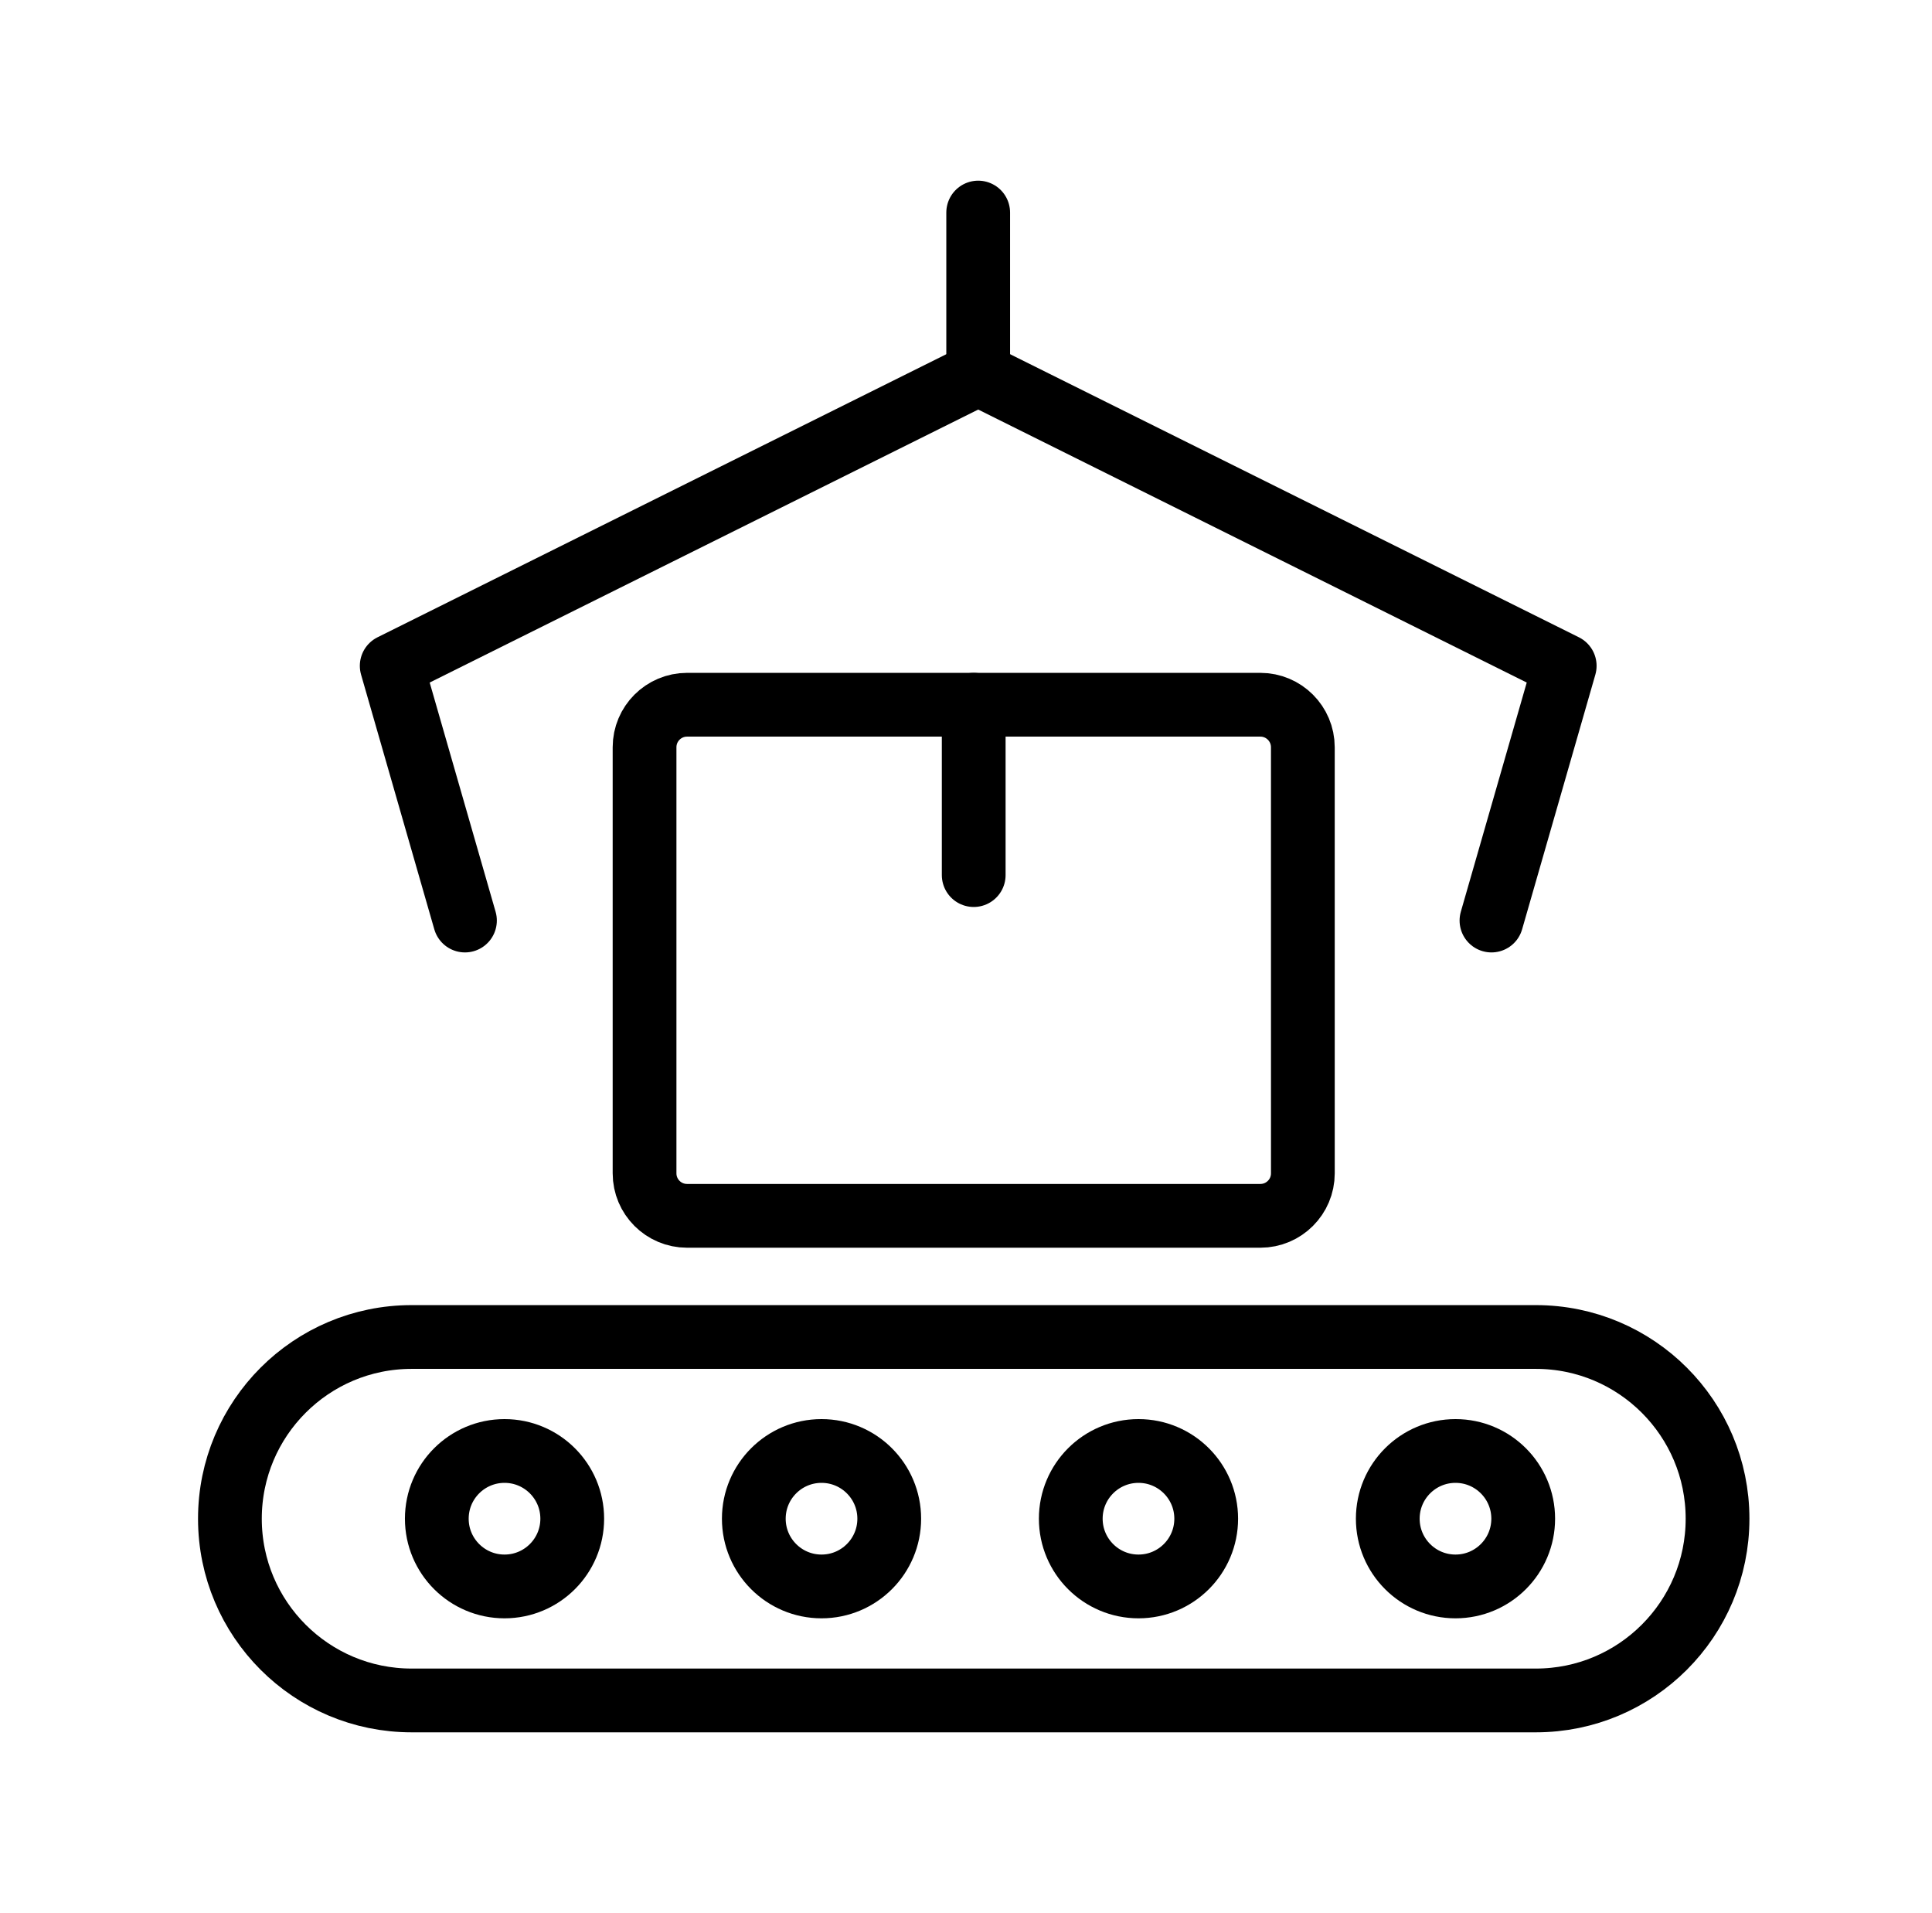
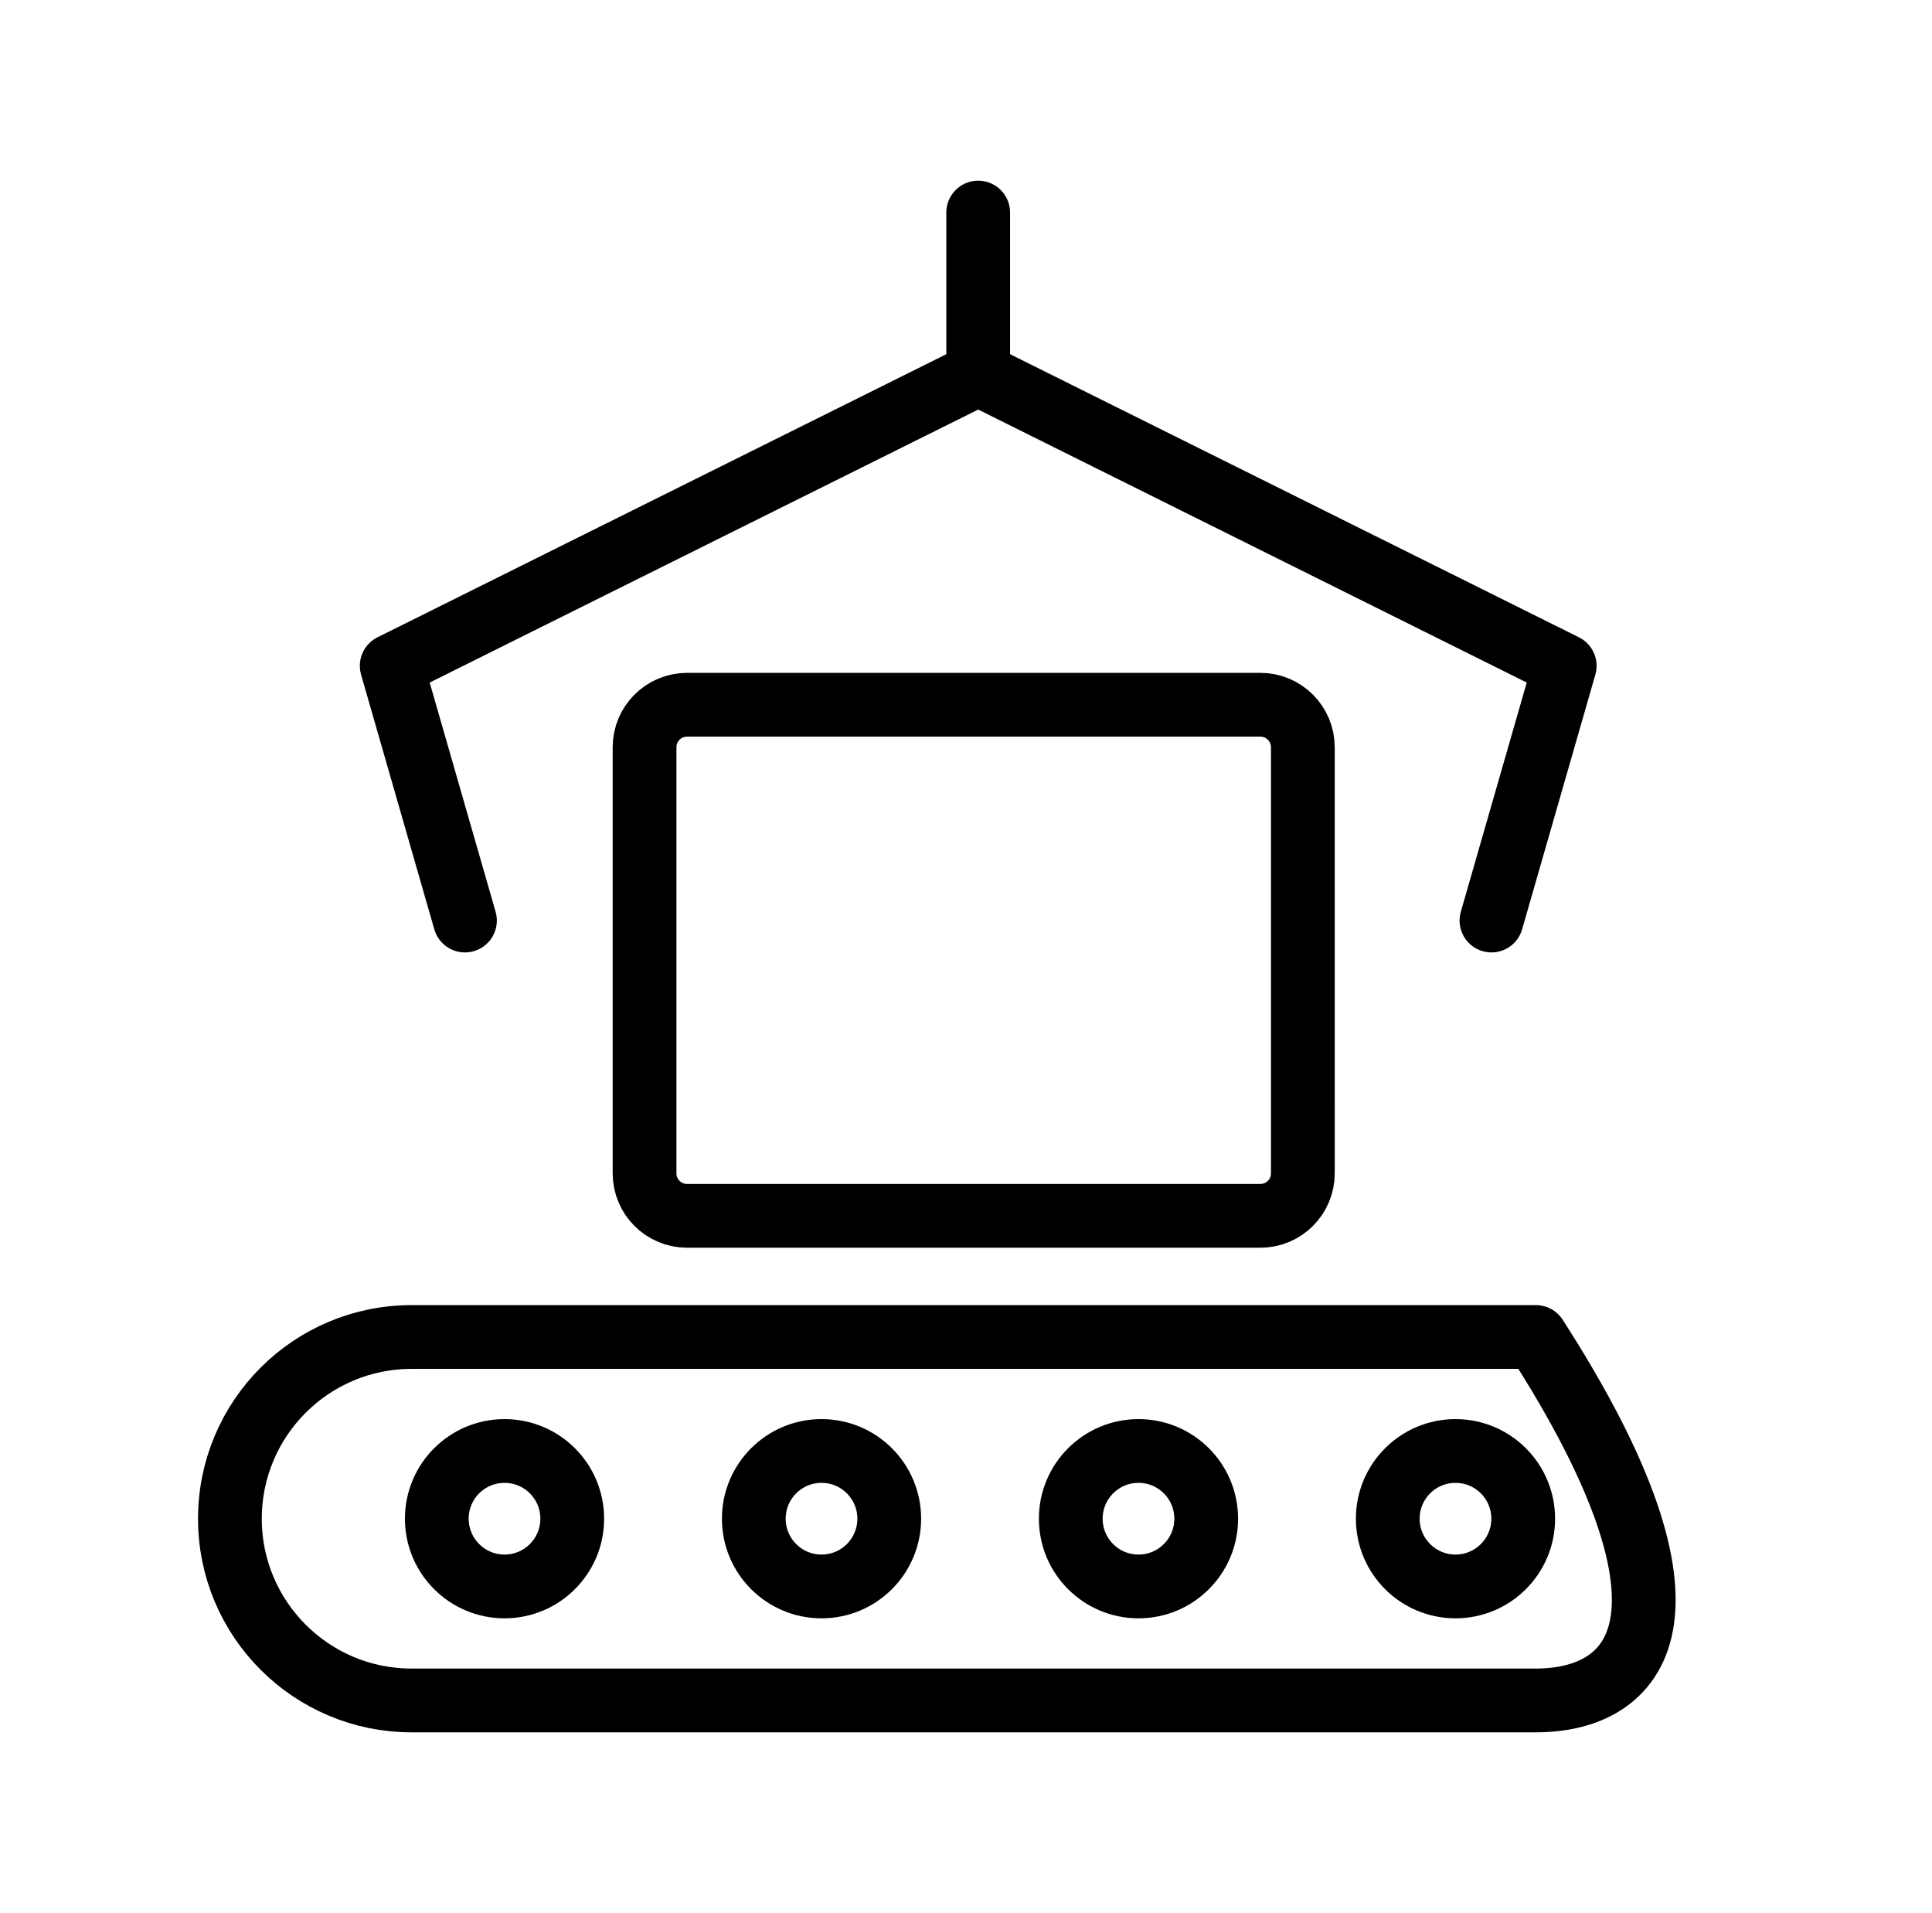
<svg xmlns="http://www.w3.org/2000/svg" width="100.0" height="99.0" viewBox="0.0 0.0 100.0 99.0" fill="none">
-   <path d="M21.305 69.191H79.496C84.69 69.191 88.9 73.401 88.9 78.595C88.9 83.789 84.69 88 79.496 88H21.305C16.111 88 11.9 83.79 11.9 78.596C11.9 73.401 16.111 69.191 21.305 69.191Z" stroke="black" stroke-width="3.3" stroke-linecap="round" stroke-linejoin="round" />
+   <path d="M21.305 69.191H79.496C88.9 83.789 84.69 88 79.496 88H21.305C16.111 88 11.9 83.79 11.9 78.596C11.9 73.401 16.111 69.191 21.305 69.191Z" stroke="black" stroke-width="3.3" stroke-linecap="round" stroke-linejoin="round" />
  <circle cx="26.114" cy="78.595" r="3.505" stroke="black" stroke-width="3.3" />
  <circle cx="42.522" cy="78.595" r="3.505" stroke="black" stroke-width="3.3" />
  <circle cx="58.928" cy="78.595" r="3.505" stroke="black" stroke-width="3.3" />
  <circle cx="75.336" cy="78.595" r="3.505" stroke="black" stroke-width="3.3" />
  <path d="M67.435 38.671L67.436 60.721C67.436 61.936 66.451 62.921 65.236 62.921H35.562C34.347 62.921 33.362 61.936 33.362 60.721V38.671C33.362 37.456 34.347 36.471 35.562 36.471H65.235C66.451 36.471 67.435 37.456 67.435 38.671Z" stroke="black" stroke-width="3.3" stroke-linecap="round" stroke-linejoin="round" />
-   <path d="M50.399 45.287L50.399 36.471" stroke="black" stroke-width="3.3" stroke-linecap="round" stroke-linejoin="round" />
  <path d="M77.198 47.639L80.989 34.458L50.632 19.352L20.275 34.458L24.066 47.639" stroke="black" stroke-width="3.3" stroke-linecap="round" stroke-linejoin="round" />
  <path d="M50.631 19.352L50.631 11" stroke="black" stroke-width="3.3" stroke-linecap="round" stroke-linejoin="round" />
</svg>